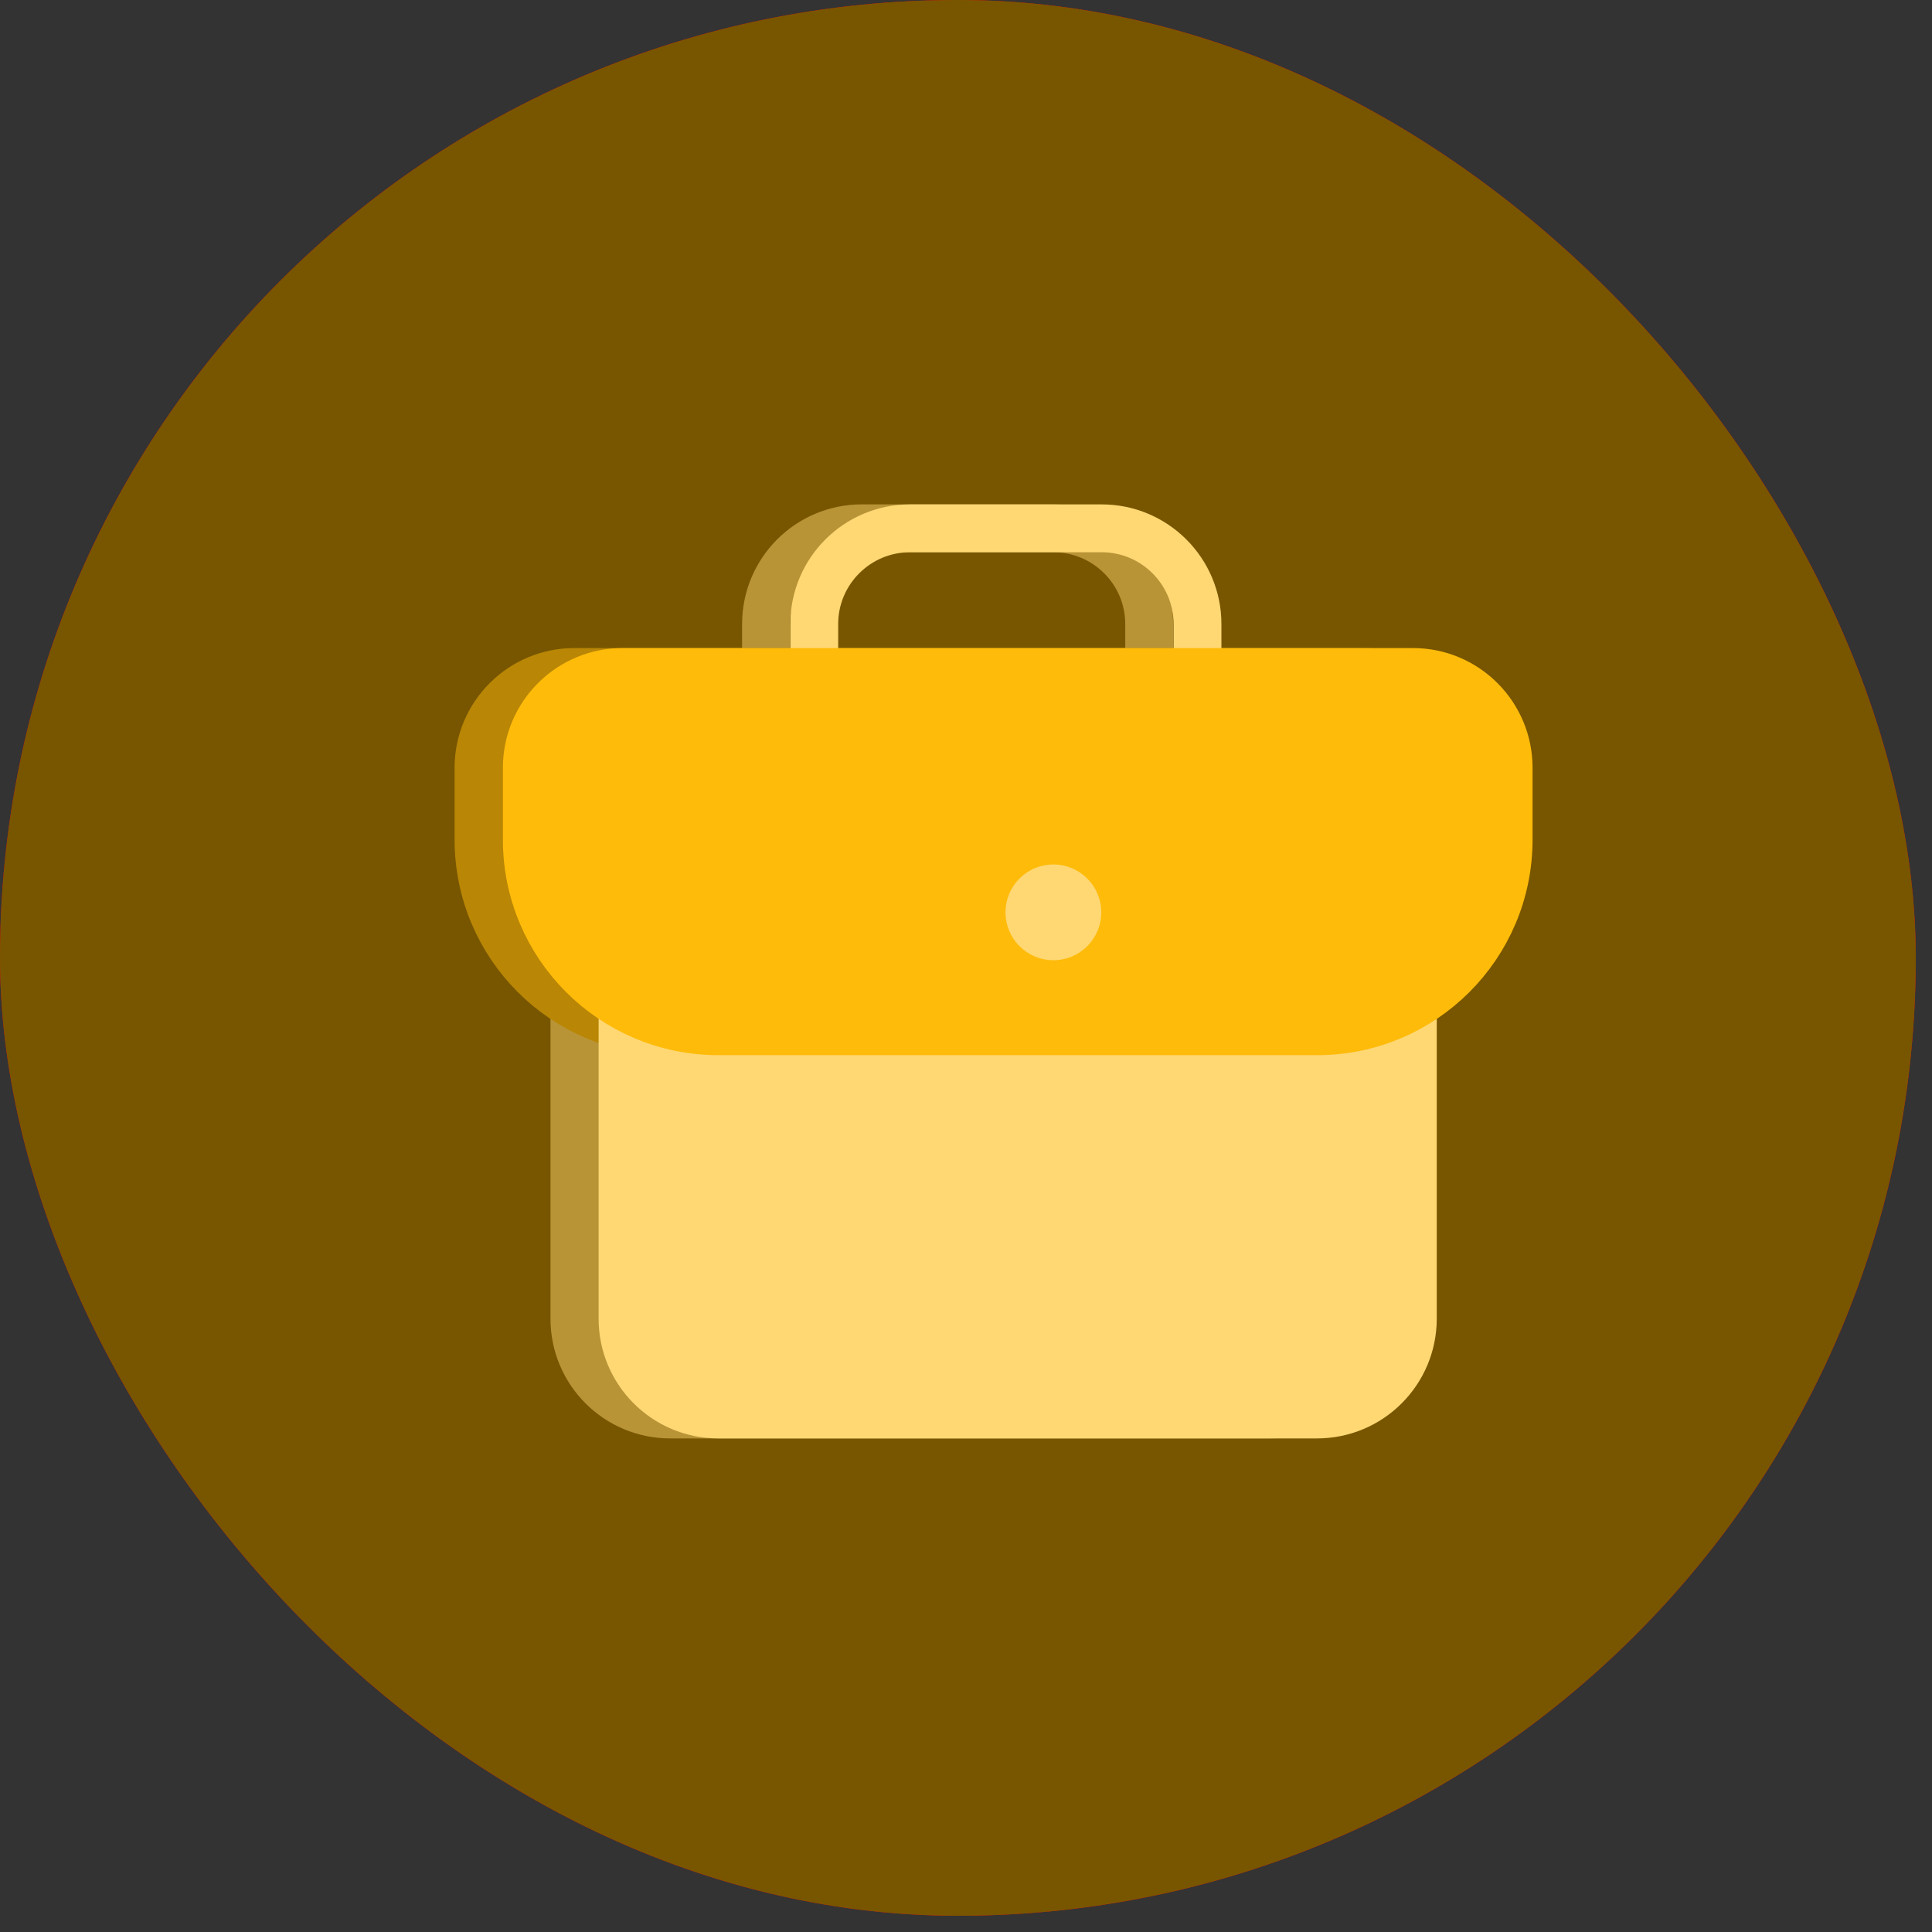
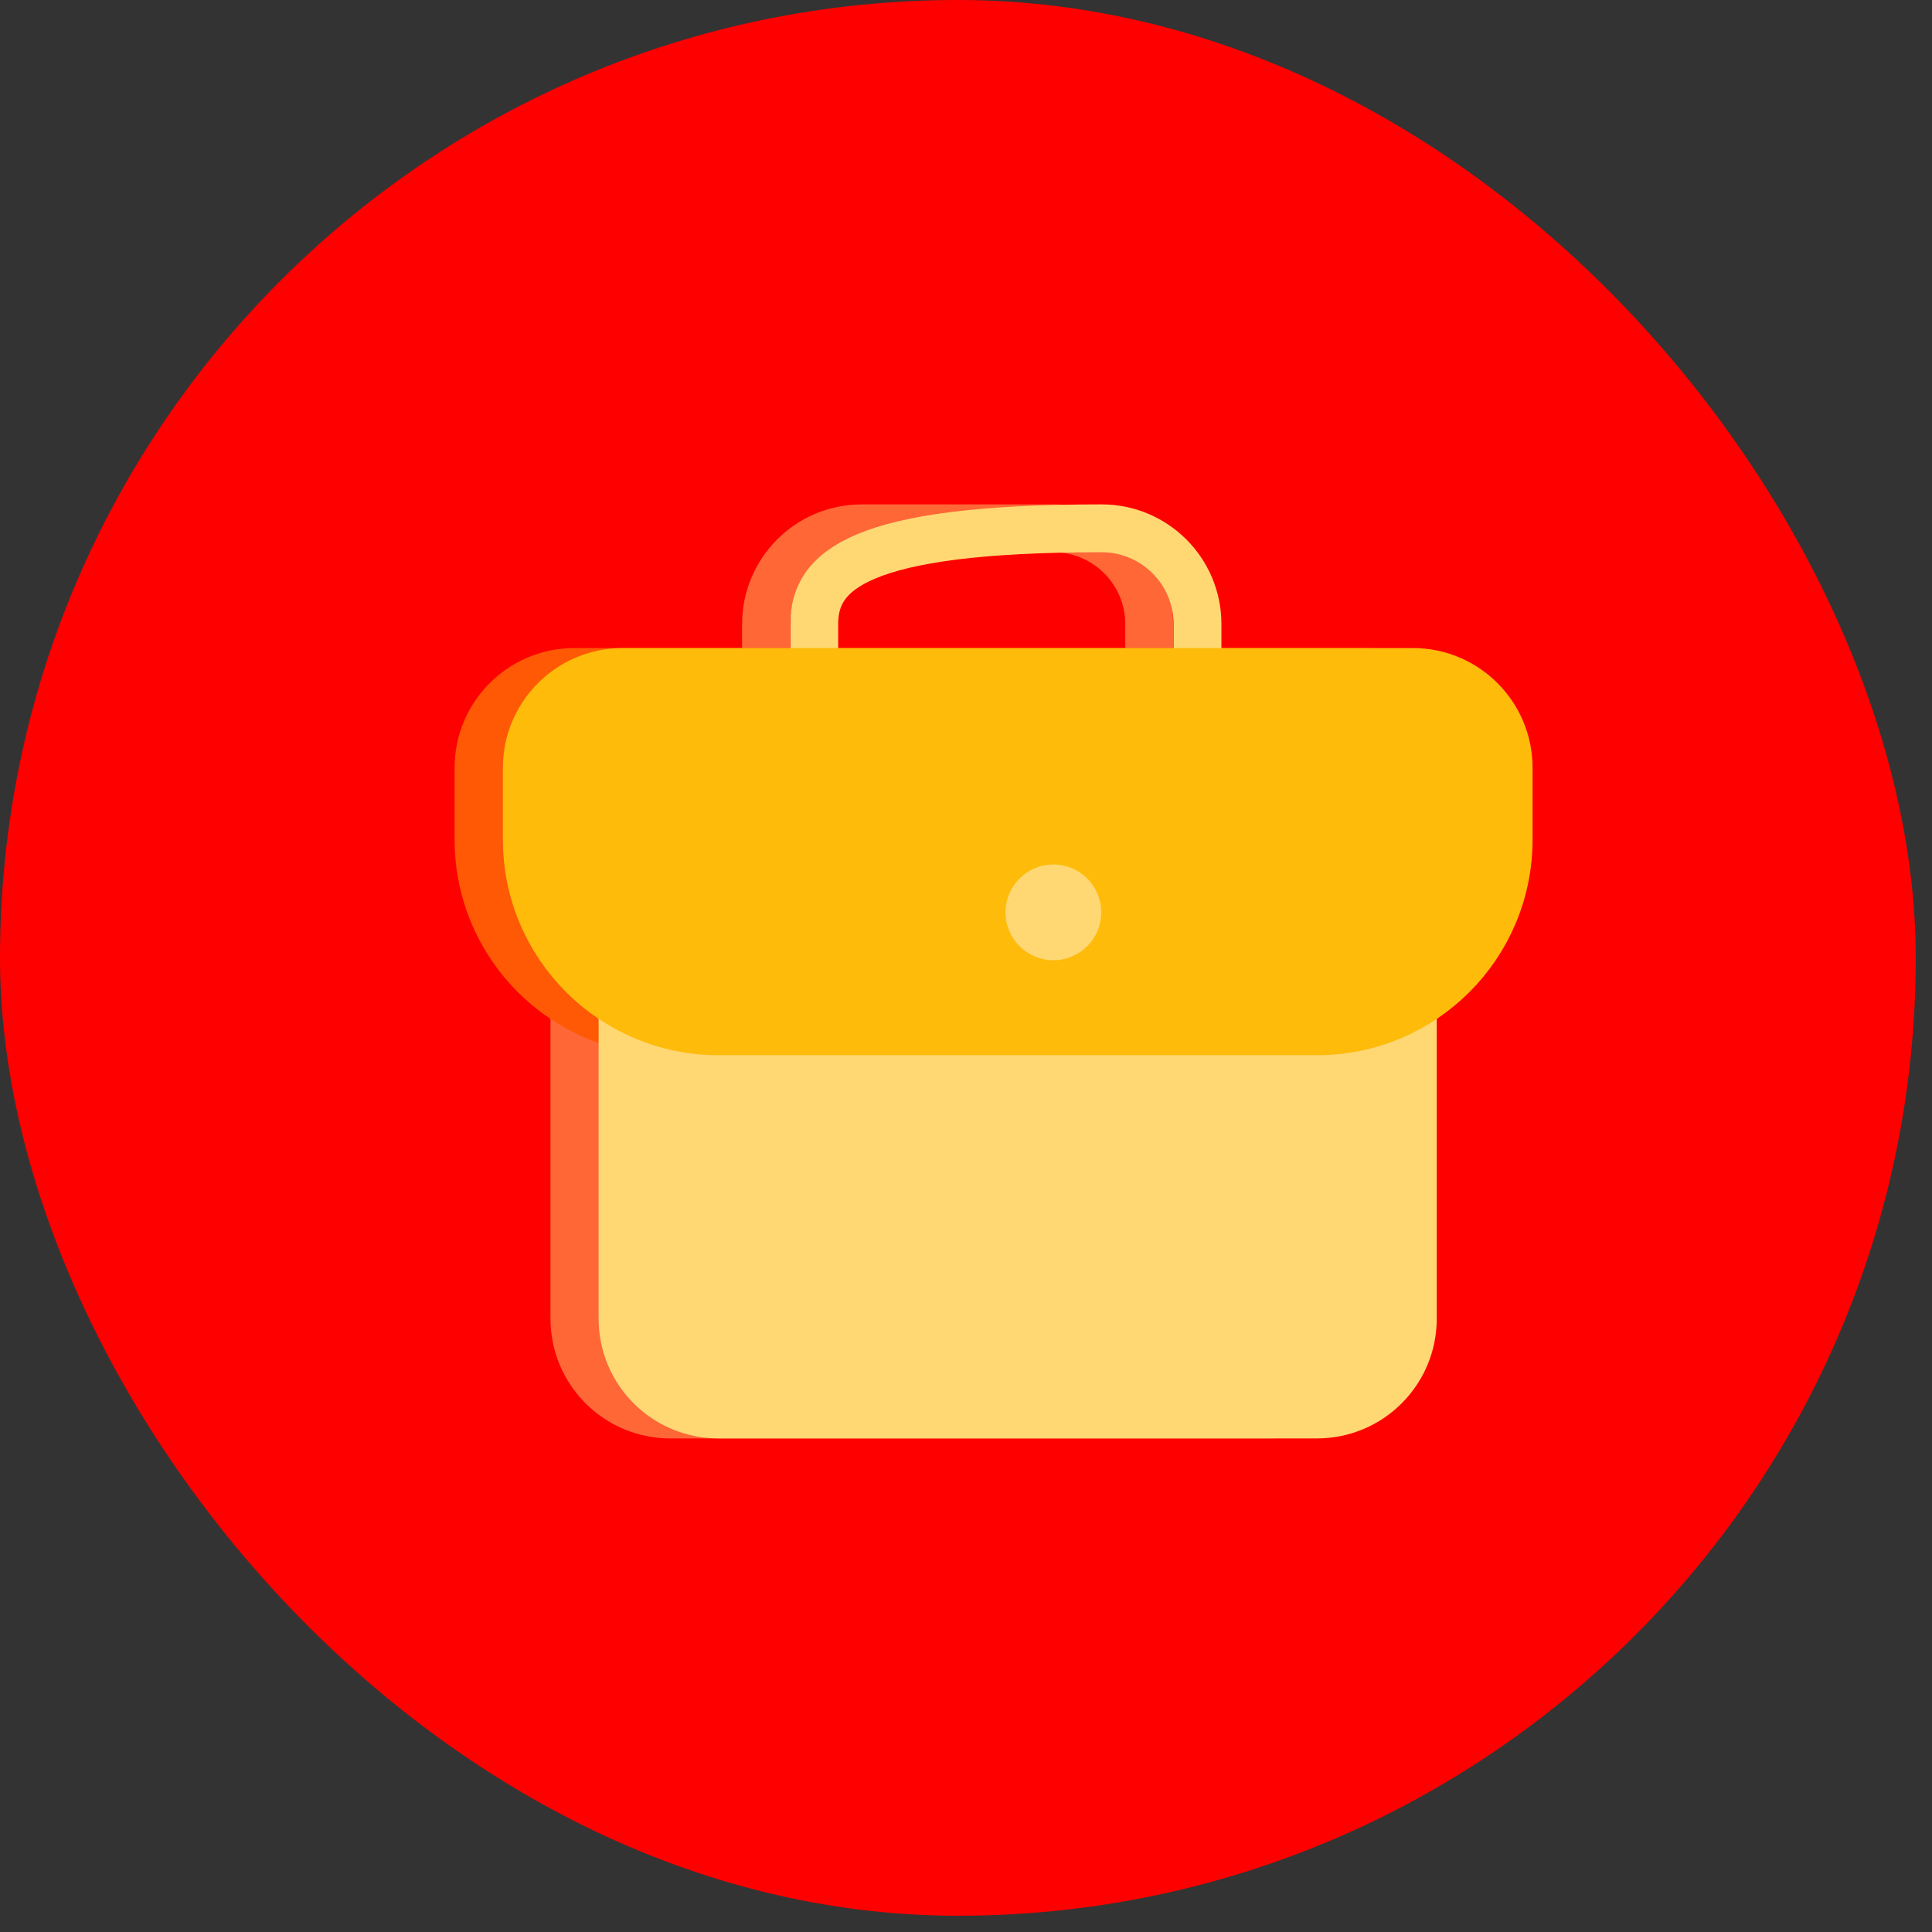
<svg xmlns="http://www.w3.org/2000/svg" width="22" height="22" viewBox="0 0 22 22" fill="none">
  <rect x="0" y="0" width="22" height="22" fill="#333333" stroke="none" />
  <g clip-path="url(#clip0_2788_10327)">
    <rect width="21.815" height="21.815" rx="10.908" fill="#FF0000" />
-     <path fill-rule="evenodd" clip-rule="evenodd" d="M8.632 7.671C10.148 7.552 11.671 7.552 13.187 7.671L14.205 7.751C14.773 7.795 15.236 8.22 15.33 8.781C15.565 10.185 15.565 11.619 15.33 13.023C15.236 13.584 14.773 14.009 14.205 14.054L13.187 14.133C11.671 14.252 10.148 14.252 8.632 14.133L7.613 14.054C7.046 14.009 6.582 13.584 6.488 13.023C6.254 11.619 6.254 10.185 6.488 8.781C6.582 8.22 7.046 7.795 7.613 7.751L8.632 7.671ZM10 12.025V9.78C10 9.674 10.116 9.608 10.207 9.663L12.078 10.785C12.166 10.838 12.166 10.966 12.078 11.019L10.207 12.142C10.116 12.196 10 12.131 10 12.025Z" fill="white" />
-     <rect width="21.815" height="21.815" rx="10.908" fill="#785600" />
    <g opacity="0.48">
-       <rect width="13.089" height="13.089" transform="translate(4.365 4.367)" fill="#785600" />
      <path d="M8.723 7.106V7.924H13.086V7.106C13.086 6.504 12.597 6.016 11.995 6.016H9.813C9.211 6.016 8.723 6.504 8.723 7.106Z" stroke="#FFD874" stroke-width="0.545" />
      <path d="M6.541 15.016V10.926H15.54V15.016C15.54 15.619 15.052 16.107 14.449 16.107H7.632C7.029 16.107 6.541 15.619 6.541 15.016Z" fill="#FFD874" stroke="#FFD874" stroke-width="0.545" />
      <path d="M15.539 7.652H6.54C5.938 7.652 5.449 8.141 5.449 8.743V9.561C5.449 10.766 6.426 11.743 7.631 11.743H14.448C15.653 11.743 16.63 10.766 16.63 9.561V8.743C16.63 8.141 16.141 7.652 15.539 7.652Z" fill="#FFBB0A" stroke="#FFBB0A" stroke-width="0.545" />
-       <circle cx="11.447" cy="10.389" r="0.545" fill="#FFD874" />
    </g>
    <g clip-path="url(#clip1_2788_10327)">
-       <path d="M9.272 7.106V7.924H13.636V7.106C13.636 6.504 13.147 6.016 12.545 6.016H10.363C9.761 6.016 9.272 6.504 9.272 7.106Z" stroke="#FFD874" stroke-width="0.545" />
+       <path d="M9.272 7.106V7.924H13.636V7.106C13.636 6.504 13.147 6.016 12.545 6.016C9.761 6.016 9.272 6.504 9.272 7.106Z" stroke="#FFD874" stroke-width="0.545" />
      <path d="M7.089 15.016V10.926H16.088V15.016C16.088 15.619 15.599 16.107 14.997 16.107H8.18C7.577 16.107 7.089 15.619 7.089 15.016Z" fill="#FFD874" stroke="#FFD874" stroke-width="0.545" />
      <path d="M16.089 7.652H7.09C6.487 7.652 5.999 8.141 5.999 8.743V9.561C5.999 10.766 6.976 11.743 8.181 11.743H14.998C16.203 11.743 17.179 10.766 17.179 9.561V8.743C17.179 8.141 16.691 7.652 16.089 7.652Z" fill="#FFBB0A" stroke="#FFBB0A" stroke-width="0.545" />
      <circle cx="11.995" cy="10.389" r="0.545" fill="#FFD874" />
    </g>
  </g>
  <defs>
    <clipPath id="clip0_2788_10327">
      <rect width="21.815" height="21.815" rx="10.908" fill="white" />
    </clipPath>
    <clipPath id="clip1_2788_10327">
      <rect width="13.089" height="13.089" fill="white" transform="translate(4.907 4.367)" />
    </clipPath>
  </defs>
</svg>